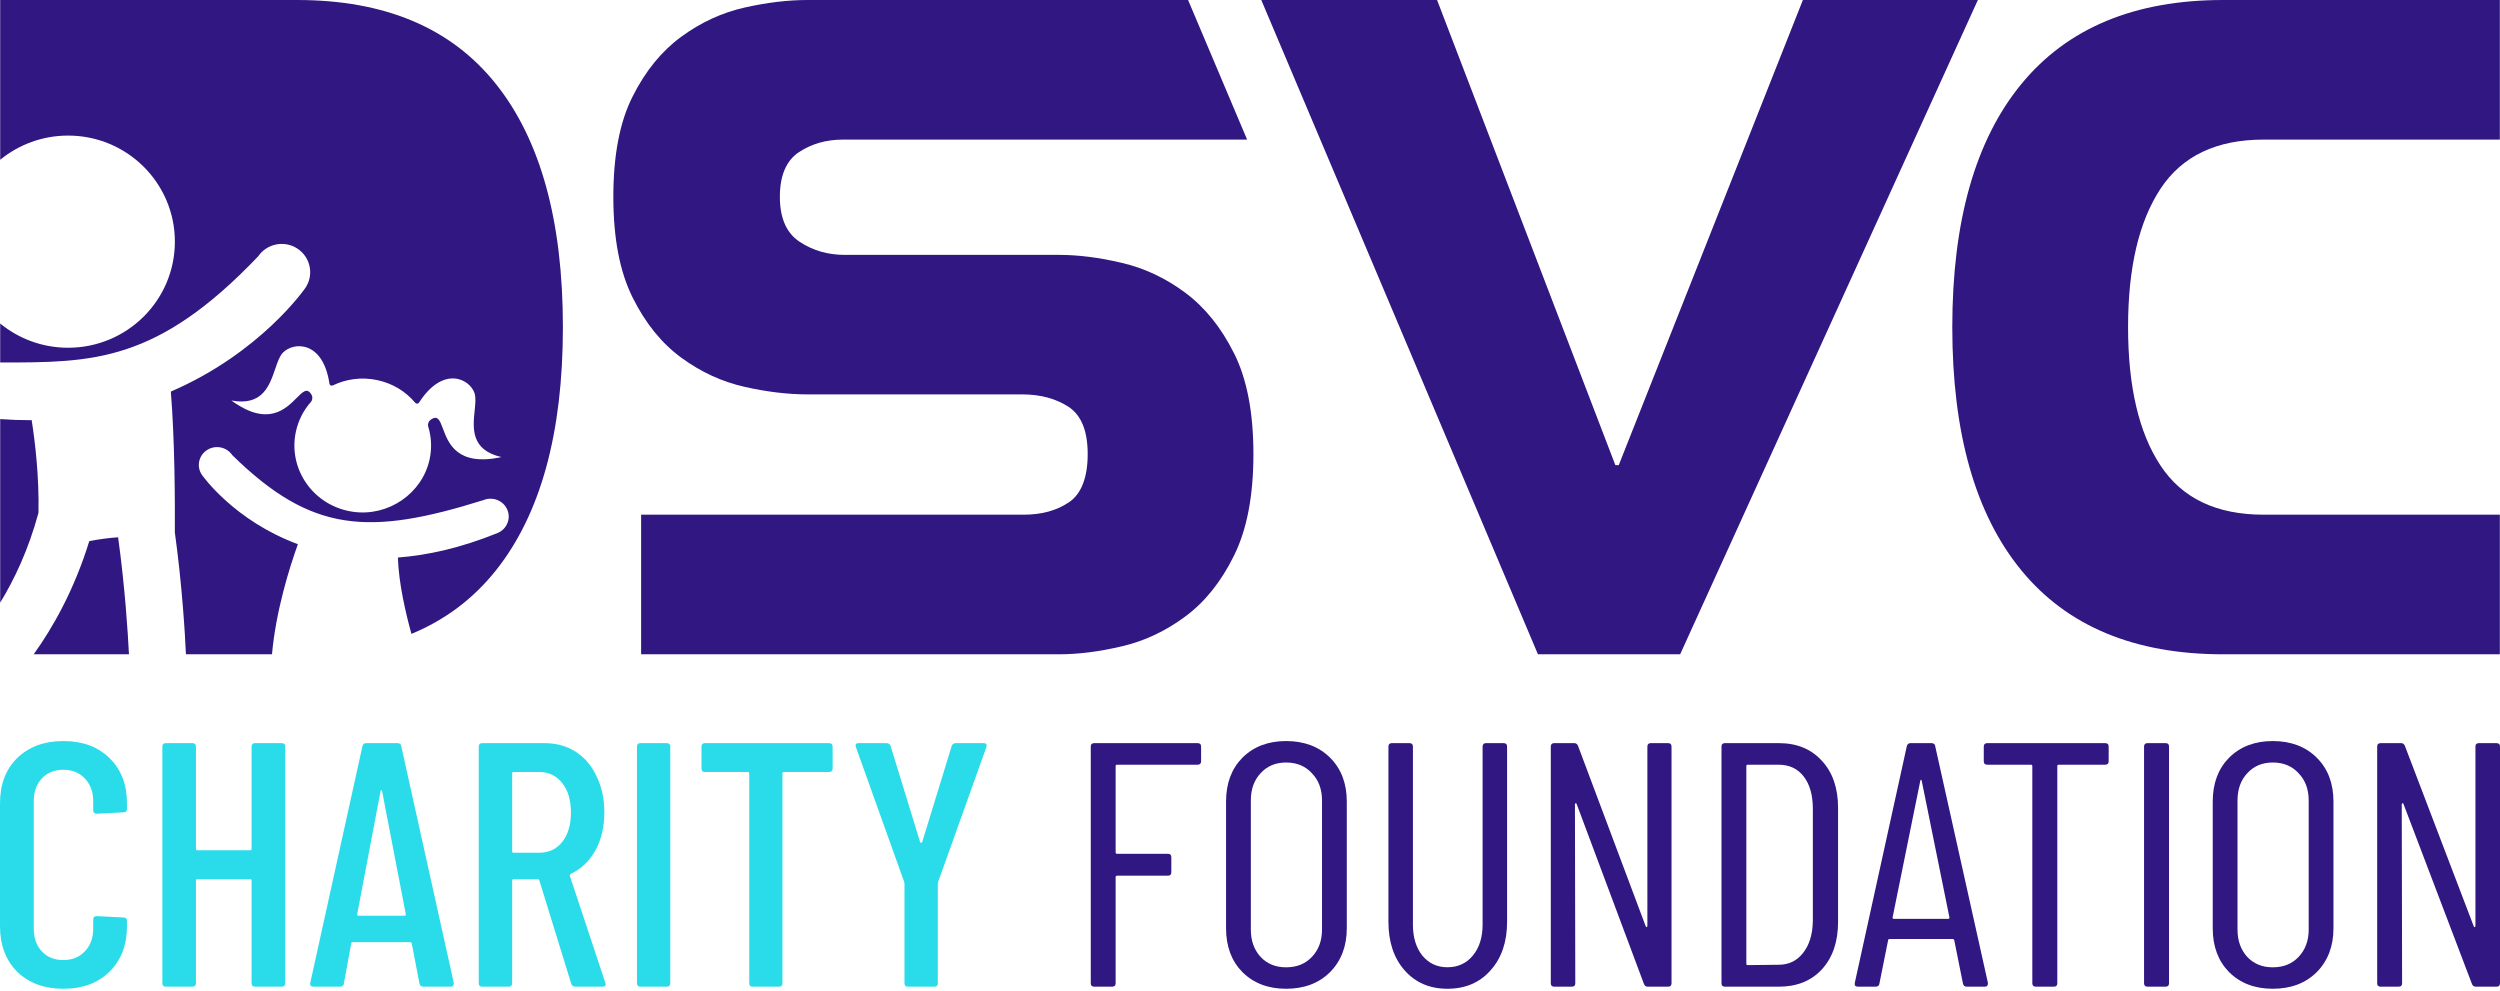
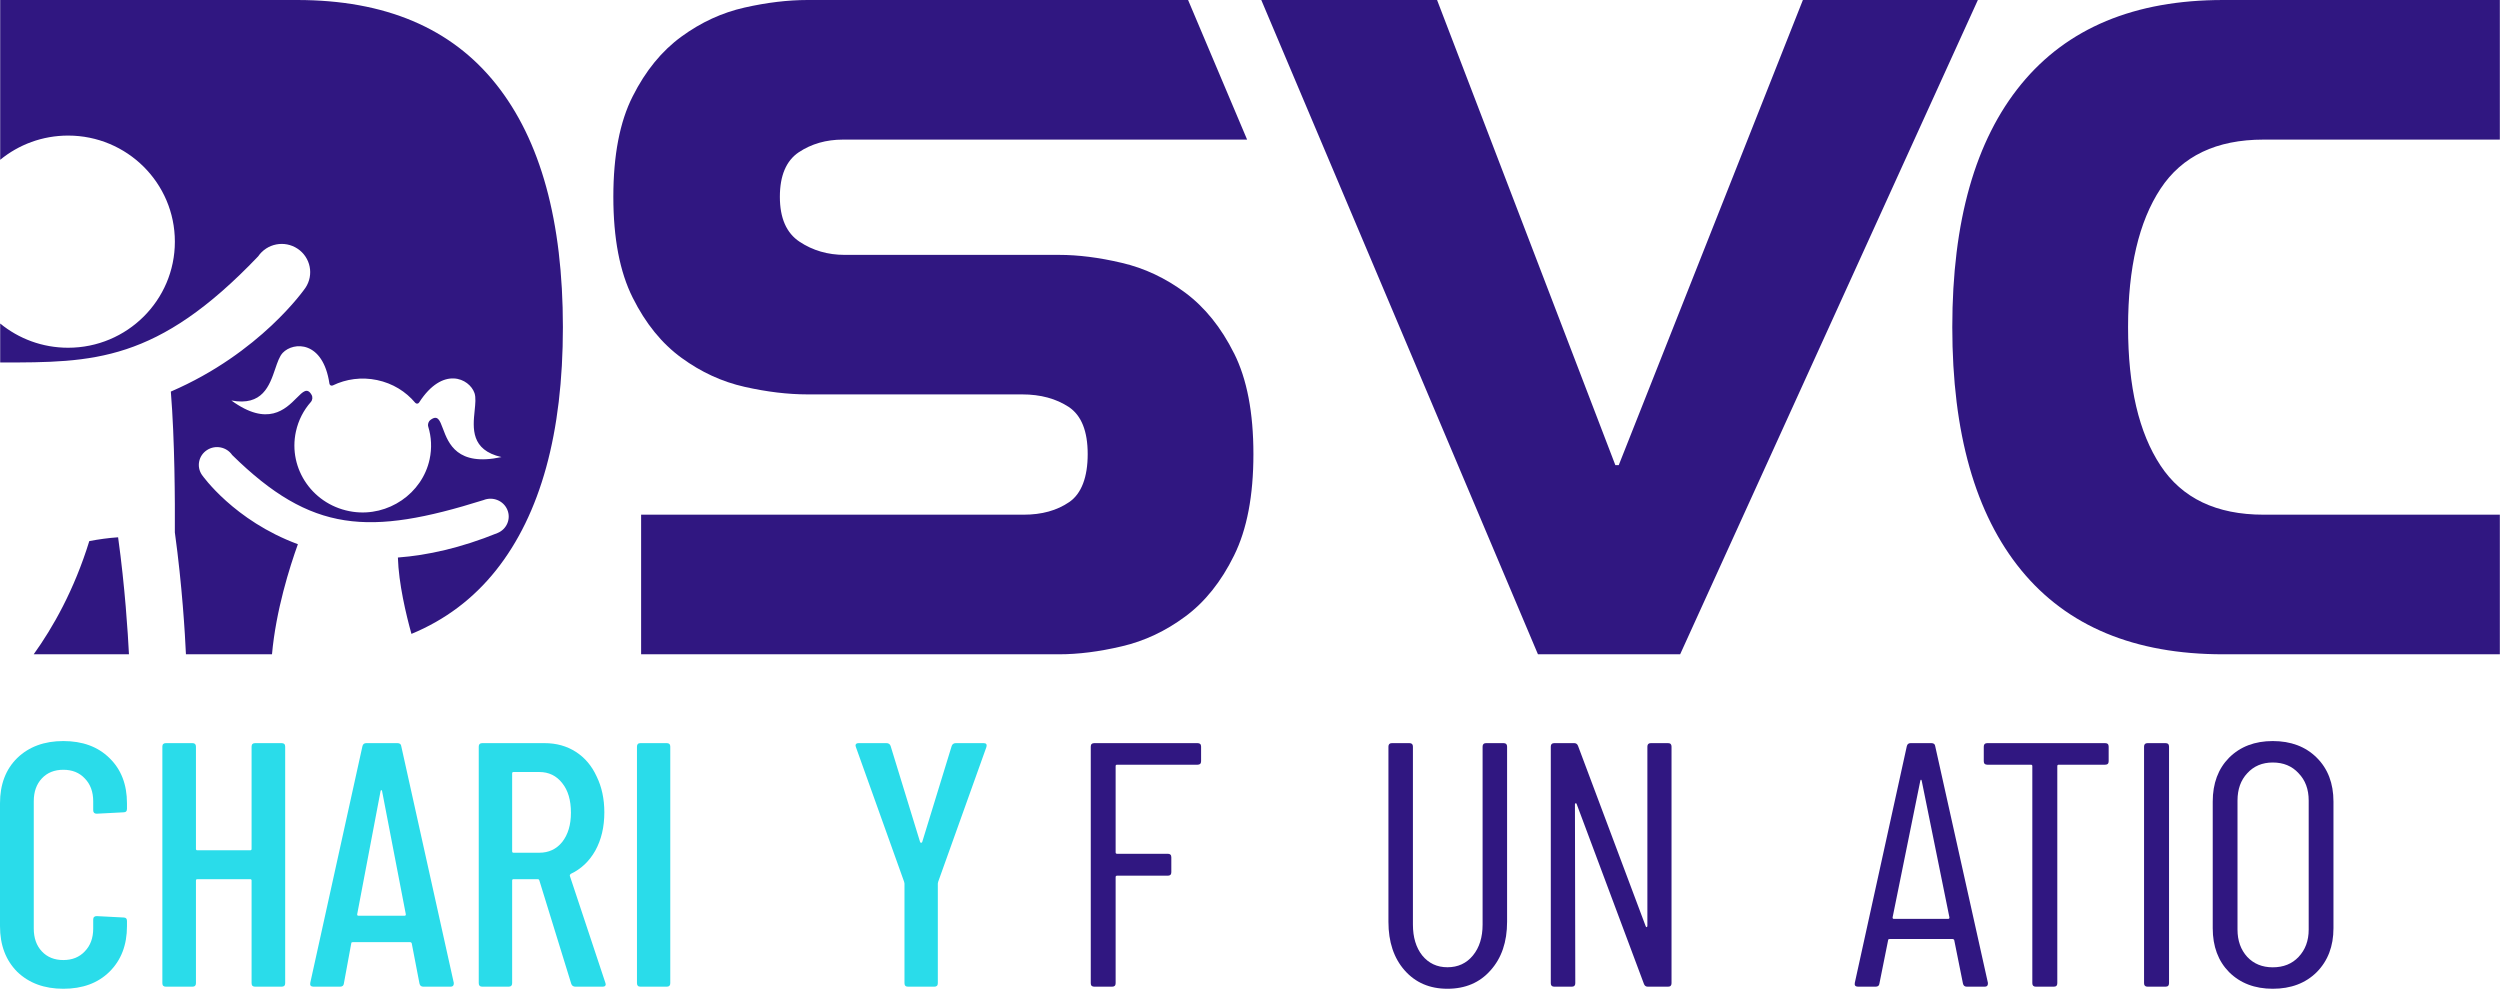
<svg xmlns="http://www.w3.org/2000/svg" width="800" height="317" viewBox="0 0 800 317" fill="none">
  <path d="M394.882 113.043C390.775 104.801 385.566 98.347 379.27 93.654C373.003 89.004 366.235 85.798 358.951 84.11C351.696 82.393 345 81.563 338.918 81.563H270.291C264.911 81.563 260.089 80.16 255.882 77.37C251.661 74.58 249.557 69.8 249.557 62.989C249.557 56.178 251.589 51.413 255.624 48.709C259.659 46.033 264.367 44.673 269.747 44.673H399.074L380.186 0H258.429C252.161 0 245.422 0.801 238.267 2.418C231.084 4.035 224.344 7.126 218.077 11.705C211.781 16.284 206.572 22.651 202.465 30.822C198.33 38.964 196.27 49.682 196.27 62.975C196.27 76.268 198.33 87.014 202.465 95.257C206.572 103.499 211.781 109.924 218.077 114.503C224.344 119.082 231.084 122.172 238.267 123.789C245.422 125.406 252.161 126.208 258.429 126.208H327.085C332.994 126.208 337.96 127.567 342.023 130.243C346.059 132.947 348.062 137.97 348.062 145.31C348.062 152.651 346.087 157.974 342.152 160.664C338.203 163.369 333.352 164.699 327.614 164.699H205.156V209.373H338.933C345.014 209.373 351.711 208.543 358.966 206.826C366.249 205.137 373.017 201.932 379.285 197.282C385.581 192.631 390.789 186.12 394.896 177.764C399.032 169.407 401.092 158.618 401.092 145.325C401.092 132.031 399.032 121.285 394.896 113.043H394.882Z" fill="#301781" />
  <path d="M576.925 0L517.999 148.845H516.912L459.861 0H403.611L492.143 209.373H537.646L632.917 0H576.925Z" fill="#301781" />
  <path d="M724.325 44.673H799.949V0H711.389C683.057 0 661.522 8.972 646.797 26.93C632.102 44.859 624.732 70.788 624.732 104.686C624.732 138.585 632.102 164.528 646.797 182.471C661.522 200.43 683.057 209.373 711.389 209.373H799.949V164.699H724.325C709.257 164.699 698.253 159.448 691.356 148.959C684.431 138.471 680.982 123.703 680.982 104.686C680.982 85.669 684.445 70.917 691.356 60.414C698.253 49.925 709.257 44.673 724.325 44.673Z" fill="#301781" />
-   <path d="M792.14 238.916C792.14 238.174 792.514 237.803 793.263 237.803H798.877C799.626 237.803 800 238.174 800 238.916V314.625C800 315.367 799.626 315.738 798.877 315.738H792.252C791.653 315.738 791.242 315.441 791.017 314.847L769.121 257.287C769.046 257.064 768.934 256.99 768.784 257.064C768.634 257.064 768.559 257.175 768.559 257.398L768.672 314.625C768.672 315.367 768.297 315.738 767.549 315.738H761.822C761.073 315.738 760.699 315.367 760.699 314.625V238.916C760.699 238.174 761.073 237.803 761.822 237.803H768.335C768.934 237.803 769.345 238.1 769.57 238.693L791.578 296.366C791.653 296.588 791.765 296.7 791.915 296.7C792.065 296.625 792.14 296.477 792.14 296.254V238.916Z" fill="#301781" />
  <path d="M727.28 316.404C721.548 316.404 716.895 314.633 713.322 311.09C709.824 307.548 708.074 302.861 708.074 297.03V256.511C708.074 250.68 709.824 245.993 713.322 242.451C716.895 238.908 721.548 237.137 727.28 237.137C733.086 237.137 737.776 238.908 741.349 242.451C744.922 245.993 746.709 250.68 746.709 256.511V297.03C746.709 302.787 744.922 307.474 741.349 311.09C737.776 314.633 733.086 316.404 727.28 316.404ZM727.28 309.54C730.704 309.54 733.458 308.433 735.543 306.219C737.702 303.931 738.781 301.016 738.781 297.473V256.179C738.781 252.562 737.702 249.647 735.543 247.433C733.458 245.145 730.704 244.001 727.28 244.001C723.93 244.001 721.213 245.145 719.129 247.433C717.044 249.647 716.002 252.562 716.002 256.179V297.473C716.002 301.016 717.044 303.931 719.129 306.219C721.213 308.433 723.93 309.54 727.28 309.54Z" fill="#301781" />
  <path d="M687.222 315.738C686.471 315.738 686.096 315.367 686.096 314.625V238.916C686.096 238.174 686.471 237.803 687.222 237.803H692.963C693.714 237.803 694.089 238.174 694.089 238.916V314.625C694.089 315.367 693.714 315.738 692.963 315.738H687.222Z" fill="#301781" />
  <path d="M673.648 237.803C674.398 237.803 674.773 238.174 674.773 238.916V243.592C674.773 244.334 674.398 244.706 673.648 244.706H658.787C658.487 244.706 658.336 244.854 658.336 245.151V314.625C658.336 315.367 657.961 315.738 657.211 315.738H651.469C650.718 315.738 650.343 315.367 650.343 314.625V245.151C650.343 244.854 650.193 244.706 649.893 244.706H635.932C635.182 244.706 634.807 244.334 634.807 243.592V238.916C634.807 238.174 635.182 237.803 635.932 237.803H673.648Z" fill="#301781" />
  <path d="M629.365 315.738C628.699 315.738 628.293 315.404 628.145 314.736L625.372 300.93C625.372 300.782 625.298 300.671 625.15 300.596C625.076 300.522 624.965 300.485 624.817 300.485H604.74C604.592 300.485 604.444 300.522 604.296 300.596C604.223 300.671 604.186 300.782 604.186 300.93L601.413 314.736C601.339 315.404 600.932 315.738 600.192 315.738H594.535C594.166 315.738 593.87 315.627 593.648 315.404C593.5 315.181 593.463 314.884 593.537 314.513L610.175 238.805C610.323 238.137 610.73 237.803 611.396 237.803H618.051C618.79 237.803 619.197 238.137 619.271 238.805L636.131 314.513V314.736C636.131 315.404 635.799 315.738 635.133 315.738H629.365ZM605.628 293.582C605.628 293.879 605.738 294.028 605.96 294.028H623.486C623.708 294.028 623.819 293.879 623.819 293.582L614.945 249.827C614.871 249.604 614.797 249.493 614.723 249.493C614.649 249.493 614.575 249.604 614.501 249.827L605.628 293.582Z" fill="#301781" />
-   <path d="M551.997 315.738C551.25 315.738 550.877 315.367 550.877 314.625V238.916C550.877 238.174 551.25 237.803 551.997 237.803H569.248C574.998 237.803 579.591 239.695 583.026 243.481C586.462 247.192 588.179 252.202 588.179 258.511V295.03C588.179 301.339 586.462 306.386 583.026 310.171C579.591 313.882 574.998 315.738 569.248 315.738H551.997ZM558.83 308.39C558.83 308.687 558.98 308.835 559.278 308.835L569.136 308.724C572.422 308.724 575.036 307.462 576.977 304.938C578.994 302.415 580.039 299.001 580.114 294.696V258.845C580.114 254.466 579.143 251.015 577.201 248.491C575.26 245.967 572.571 244.706 569.136 244.706H559.278C558.98 244.706 558.83 244.854 558.83 245.151V308.39Z" fill="#301781" />
  <path d="M527.162 238.916C527.162 238.174 527.53 237.803 528.265 237.803H533.785C534.521 237.803 534.889 238.174 534.889 238.916V314.625C534.889 315.367 534.521 315.738 533.785 315.738H527.272C526.683 315.738 526.279 315.441 526.058 314.847L504.533 257.287C504.459 257.064 504.349 256.99 504.202 257.064C504.054 257.064 503.981 257.175 503.981 257.398L504.091 314.625C504.091 315.367 503.723 315.738 502.987 315.738H497.358C496.622 315.738 496.254 315.367 496.254 314.625V238.916C496.254 238.174 496.622 237.803 497.358 237.803H503.76C504.349 237.803 504.754 238.1 504.974 238.693L526.61 296.366C526.683 296.588 526.794 296.7 526.941 296.7C527.088 296.625 527.162 296.477 527.162 296.254V238.916Z" fill="#301781" />
  <path d="M463.173 316.404C457.507 316.404 452.945 314.443 449.486 310.52C446.028 306.597 444.299 301.417 444.299 294.978V238.913C444.299 238.173 444.667 237.803 445.403 237.803H451.032C451.767 237.803 452.135 238.173 452.135 238.913V295.866C452.135 299.936 453.129 303.23 455.115 305.746C457.176 308.263 459.862 309.521 463.173 309.521C466.557 309.521 469.28 308.263 471.34 305.746C473.401 303.23 474.431 299.936 474.431 295.866V238.913C474.431 238.173 474.799 237.803 475.535 237.803H481.164C481.899 237.803 482.267 238.173 482.267 238.913V294.978C482.267 301.417 480.501 306.597 476.969 310.52C473.511 314.443 468.912 316.404 463.173 316.404Z" fill="#301781" />
-   <path d="M411.544 316.404C405.812 316.404 401.159 314.633 397.586 311.09C394.087 307.548 392.338 302.861 392.338 297.03V256.511C392.338 250.68 394.087 245.993 397.586 242.451C401.159 238.908 405.812 237.137 411.544 237.137C417.35 237.137 422.04 238.908 425.613 242.451C429.186 245.993 430.972 250.68 430.972 256.511V297.03C430.972 302.787 429.186 307.474 425.613 311.09C422.04 314.633 417.35 316.404 411.544 316.404ZM411.544 309.54C414.968 309.54 417.722 308.433 419.806 306.219C421.965 303.931 423.045 301.016 423.045 297.473V256.179C423.045 252.562 421.965 249.647 419.806 247.433C417.722 245.145 414.968 244.001 411.544 244.001C408.194 244.001 405.477 245.145 403.392 247.433C401.308 249.647 400.266 252.562 400.266 256.179V297.473C400.266 301.016 401.308 303.931 403.392 306.219C405.477 308.433 408.194 309.54 411.544 309.54Z" fill="#301781" />
  <path d="M384.349 243.592C384.349 244.334 383.975 244.706 383.228 244.706H357.451C357.152 244.706 357.002 244.854 357.002 245.151V272.762C357.002 273.059 357.152 273.208 357.451 273.208H373.702C374.449 273.208 374.822 273.579 374.822 274.321V279.108C374.822 279.851 374.449 280.222 373.702 280.222H357.451C357.152 280.222 357.002 280.37 357.002 280.667V314.625C357.002 315.367 356.629 315.738 355.882 315.738H350.166C349.419 315.738 349.045 315.367 349.045 314.625V238.916C349.045 238.174 349.419 237.803 350.166 237.803H383.228C383.975 237.803 384.349 238.174 384.349 238.916V243.592Z" fill="#301781" />
  <path d="M290.545 315.738C289.805 315.738 289.434 315.366 289.434 314.623V282.735L289.323 282.178L273.877 239.029L273.766 238.583C273.766 238.063 274.099 237.803 274.766 237.803H283.656C284.322 237.803 284.767 238.1 284.989 238.695L294.435 269.467C294.509 269.616 294.62 269.69 294.768 269.69C294.916 269.69 295.027 269.616 295.101 269.467L304.547 238.695C304.769 238.1 305.214 237.803 305.88 237.803H314.77C315.585 237.803 315.882 238.212 315.659 239.029L300.213 282.178L300.102 282.735V314.623C300.102 315.366 299.732 315.738 298.991 315.738H290.545Z" fill="#2ADCEA" />
-   <path d="M265.334 237.803C266.073 237.803 266.442 238.174 266.442 238.916V245.93C266.442 246.673 266.073 247.044 265.334 247.044H250.829C250.534 247.044 250.386 247.192 250.386 247.489V314.625C250.386 315.367 250.017 315.738 249.279 315.738H240.864C240.126 315.738 239.757 315.367 239.757 314.625V247.489C239.757 247.192 239.609 247.044 239.314 247.044H225.584C224.846 247.044 224.477 246.673 224.477 245.93V238.916C224.477 238.174 224.846 237.803 225.584 237.803H265.334Z" fill="#2ADCEA" />
  <path d="M204.94 315.738C204.2 315.738 203.83 315.367 203.83 314.625V238.916C203.83 238.174 204.2 237.803 204.94 237.803H213.378C214.118 237.803 214.488 238.174 214.488 238.916V314.625C214.488 315.367 214.118 315.738 213.378 315.738H204.94Z" fill="#2ADCEA" />
  <path d="M184.147 315.738C183.479 315.738 183.034 315.441 182.811 314.847L172.569 281.669C172.495 281.447 172.347 281.335 172.124 281.335H164.332C164.035 281.335 163.886 281.484 163.886 281.781V314.625C163.886 315.367 163.515 315.738 162.773 315.738H154.312C153.57 315.738 153.199 315.367 153.199 314.625V238.916C153.199 238.174 153.57 237.803 154.312 237.803H174.239C178.024 237.803 181.364 238.731 184.258 240.586C187.153 242.442 189.379 245.077 190.938 248.491C192.57 251.831 193.387 255.654 193.387 259.959C193.387 264.635 192.422 268.717 190.492 272.206C188.563 275.62 185.928 278.106 182.589 279.665C182.366 279.888 182.292 280.11 182.366 280.333L193.721 314.513L193.832 314.959C193.832 315.478 193.498 315.738 192.83 315.738H184.147ZM164.332 247.044C164.035 247.044 163.886 247.192 163.886 247.489V272.428C163.886 272.725 164.035 272.874 164.332 272.874H172.569C175.612 272.874 178.061 271.723 179.917 269.422C181.772 267.047 182.7 263.93 182.7 260.07C182.7 256.062 181.772 252.907 179.917 250.606C178.061 248.231 175.612 247.044 172.569 247.044H164.332Z" fill="#2ADCEA" />
  <path d="M135.465 315.738C134.793 315.738 134.382 315.404 134.233 314.736L131.769 301.932C131.769 301.784 131.694 301.673 131.545 301.598C131.47 301.524 131.358 301.487 131.209 301.487H112.951C112.801 301.487 112.652 301.524 112.503 301.598C112.428 301.673 112.391 301.784 112.391 301.932L110.038 314.736C109.964 315.404 109.553 315.738 108.806 315.738H100.293C99.92 315.738 99.621 315.627 99.397 315.404C99.248 315.181 99.211 314.884 99.285 314.513L115.975 238.805C116.124 238.137 116.535 237.803 117.207 237.803H127.176C127.923 237.803 128.334 238.137 128.408 238.805L145.21 314.513V314.736C145.21 315.404 144.874 315.738 144.202 315.738H135.465ZM114.295 292.58C114.295 292.877 114.407 293.025 114.631 293.025H129.528C129.752 293.025 129.864 292.877 129.864 292.58L122.248 253.056C122.173 252.907 122.098 252.833 122.024 252.833C121.949 252.833 121.874 252.907 121.8 253.056L114.295 292.58Z" fill="#2ADCEA" />
  <path d="M80.507 238.916C80.507 238.174 80.88 237.803 81.627 237.803H90.136C90.883 237.803 91.256 238.174 91.256 238.916V314.625C91.256 315.367 90.883 315.738 90.136 315.738H81.627C80.88 315.738 80.507 315.367 80.507 314.625V281.781C80.507 281.484 80.358 281.335 80.059 281.335H63.152C62.853 281.335 62.704 281.484 62.704 281.781V314.625C62.704 315.367 62.331 315.738 61.584 315.738H53.075C52.328 315.738 51.955 315.367 51.955 314.625V238.916C51.955 238.174 52.328 237.803 53.075 237.803H61.584C62.331 237.803 62.704 238.174 62.704 238.916V271.649C62.704 271.946 62.853 272.094 63.152 272.094H80.059C80.358 272.094 80.507 271.946 80.507 271.649V238.916Z" fill="#2ADCEA" />
  <path d="M20.26 316.404C14.182 316.404 9.267 314.596 5.515 310.98C1.838 307.289 0 302.418 0 296.366V257.064C0 251.012 1.838 246.178 5.515 242.561C9.267 238.945 14.182 237.137 20.26 237.137C26.413 237.137 31.328 238.945 35.005 242.561C38.757 246.178 40.633 251.012 40.633 257.064V258.836C40.633 259.574 40.258 259.943 39.507 259.943L30.953 260.386C30.203 260.386 29.828 260.017 29.828 259.278V256.4C29.828 253.374 28.927 250.938 27.126 249.093C25.4 247.248 23.112 246.326 20.26 246.326C17.409 246.326 15.12 247.248 13.394 249.093C11.668 250.938 10.805 253.374 10.805 256.4V297.141C10.805 300.167 11.668 302.603 13.394 304.448C15.12 306.293 17.409 307.215 20.26 307.215C23.112 307.215 25.4 306.293 27.126 304.448C28.927 302.603 29.828 300.167 29.828 297.141V294.262C29.828 293.524 30.203 293.155 30.953 293.155L39.507 293.598C40.258 293.598 40.633 293.967 40.633 294.705V296.366C40.633 302.418 38.757 307.289 35.005 310.98C31.328 314.596 26.413 316.404 20.26 316.404Z" fill="#2ADCEA" />
  <path d="M37.793 171.934C34.708 172.134 31.577 172.579 28.573 173.153C23.732 188.856 16.881 200.878 10.782 209.373H41.268C40.932 202.693 40.002 187.88 37.793 171.934Z" fill="#301781" />
-   <path d="M12.312 164.094C12.545 152.599 11.269 141.708 10.134 134.431C10.033 134.431 9.937 134.438 9.84 134.445L9.839 134.445C9.742 134.452 9.645 134.459 9.545 134.459C6.465 134.459 3.304 134.345 0.061 134.105V192.844C4.523 185.556 9.089 176.011 12.312 164.094Z" fill="#301781" />
  <path fill-rule="evenodd" clip-rule="evenodd" d="M158.736 26.93C144.455 8.972 123.249 0 95.074 0H0.061V51.135C5.967 46.293 13.538 43.385 21.793 43.385C40.663 43.385 55.958 58.582 55.958 77.331C55.958 96.081 40.663 111.278 21.793 111.278C13.539 111.278 5.967 108.369 0.061 103.526V115.995H0.324C29.812 115.995 50.209 115.995 82.599 82.043C85.409 77.913 91.053 76.809 95.221 79.584C99.385 82.359 100.517 87.939 97.749 92.091C97.492 92.476 83.286 112.97 54.667 125.305C55.93 140.825 56.011 160.447 55.951 170.361C58.306 187.475 59.205 202.886 59.501 209.373H87.039C88.285 195.353 92.708 181.423 95.323 174.145C74.896 166.593 64.774 152.198 64.603 151.941C62.818 149.317 63.549 145.774 66.229 144.027C68.892 142.285 72.509 142.99 74.298 145.608C99.696 170.57 118.075 171.513 154.73 160.023C157.697 158.819 161.109 160.198 162.343 163.112C163.579 166.023 162.169 169.366 159.195 170.57C147.455 175.336 136.846 177.693 127.326 178.407C127.571 186.719 129.932 196.615 131.661 202.847C142.471 198.367 151.494 191.578 158.736 182.471C172.988 164.513 180.128 138.614 180.128 104.686C180.128 70.759 173.002 44.845 158.736 26.93ZM99.453 128.659C100.017 128.013 100.121 127.076 99.696 126.338C98.319 123.936 96.968 125.293 94.924 127.346C91.353 130.932 85.668 136.642 74.032 128.155C83.98 130.043 86.246 123.388 88.067 118.04C88.787 115.926 89.437 114.016 90.465 112.919C93.888 109.307 103.381 108.929 105.421 122.776C105.493 123.282 106.039 123.561 106.506 123.333C110.732 121.286 115.681 120.574 120.656 121.618C125.67 122.67 129.855 125.294 132.877 128.893C133.208 129.289 133.827 129.253 134.102 128.818C141.722 116.964 150.217 121.112 151.837 125.778C152.317 127.19 152.112 129.193 151.886 131.41C151.314 137.019 150.602 144.002 160.47 146.264C146.286 149.337 143.483 141.841 141.727 137.145C140.719 134.45 140.056 132.677 137.784 134.353C137.098 134.857 136.801 135.746 137.044 136.551C138.048 139.838 138.249 143.395 137.473 146.992C135.115 157.93 124.248 165.389 112.955 163.77C100.317 161.958 92.07 150.124 94.694 138.087C95.488 134.446 97.156 131.267 99.453 128.659Z" fill="#301781" />
</svg>